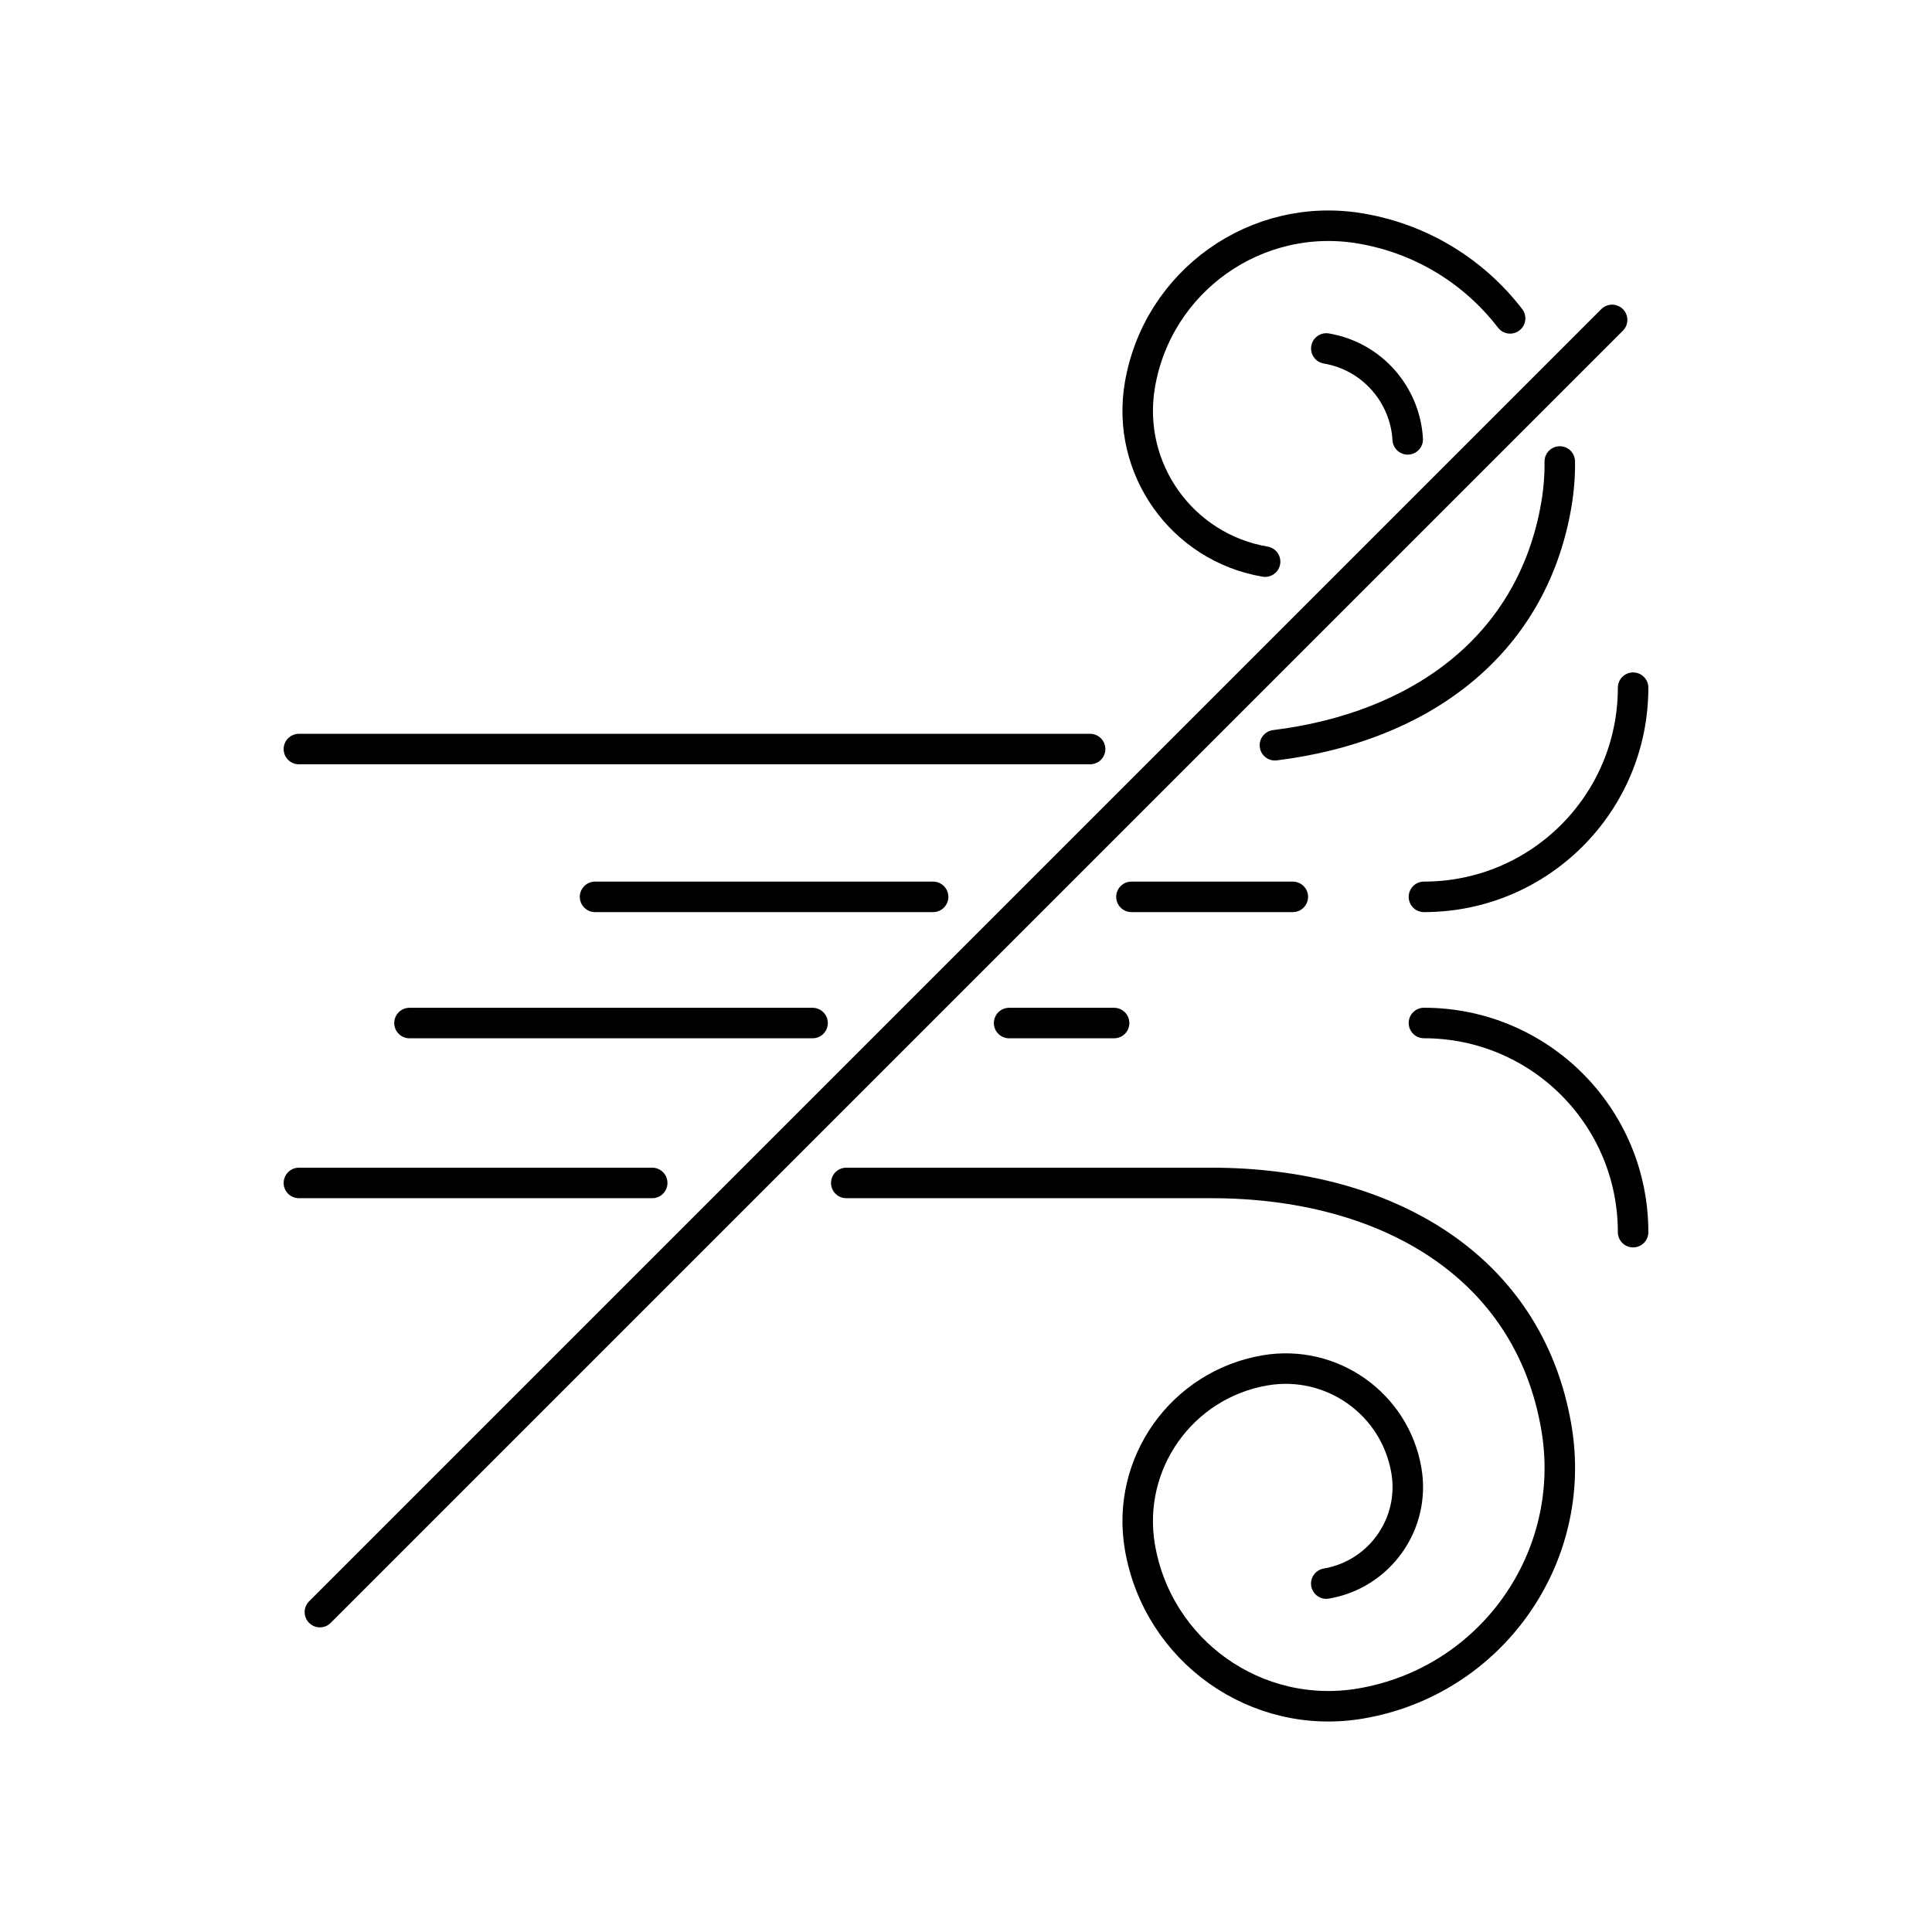
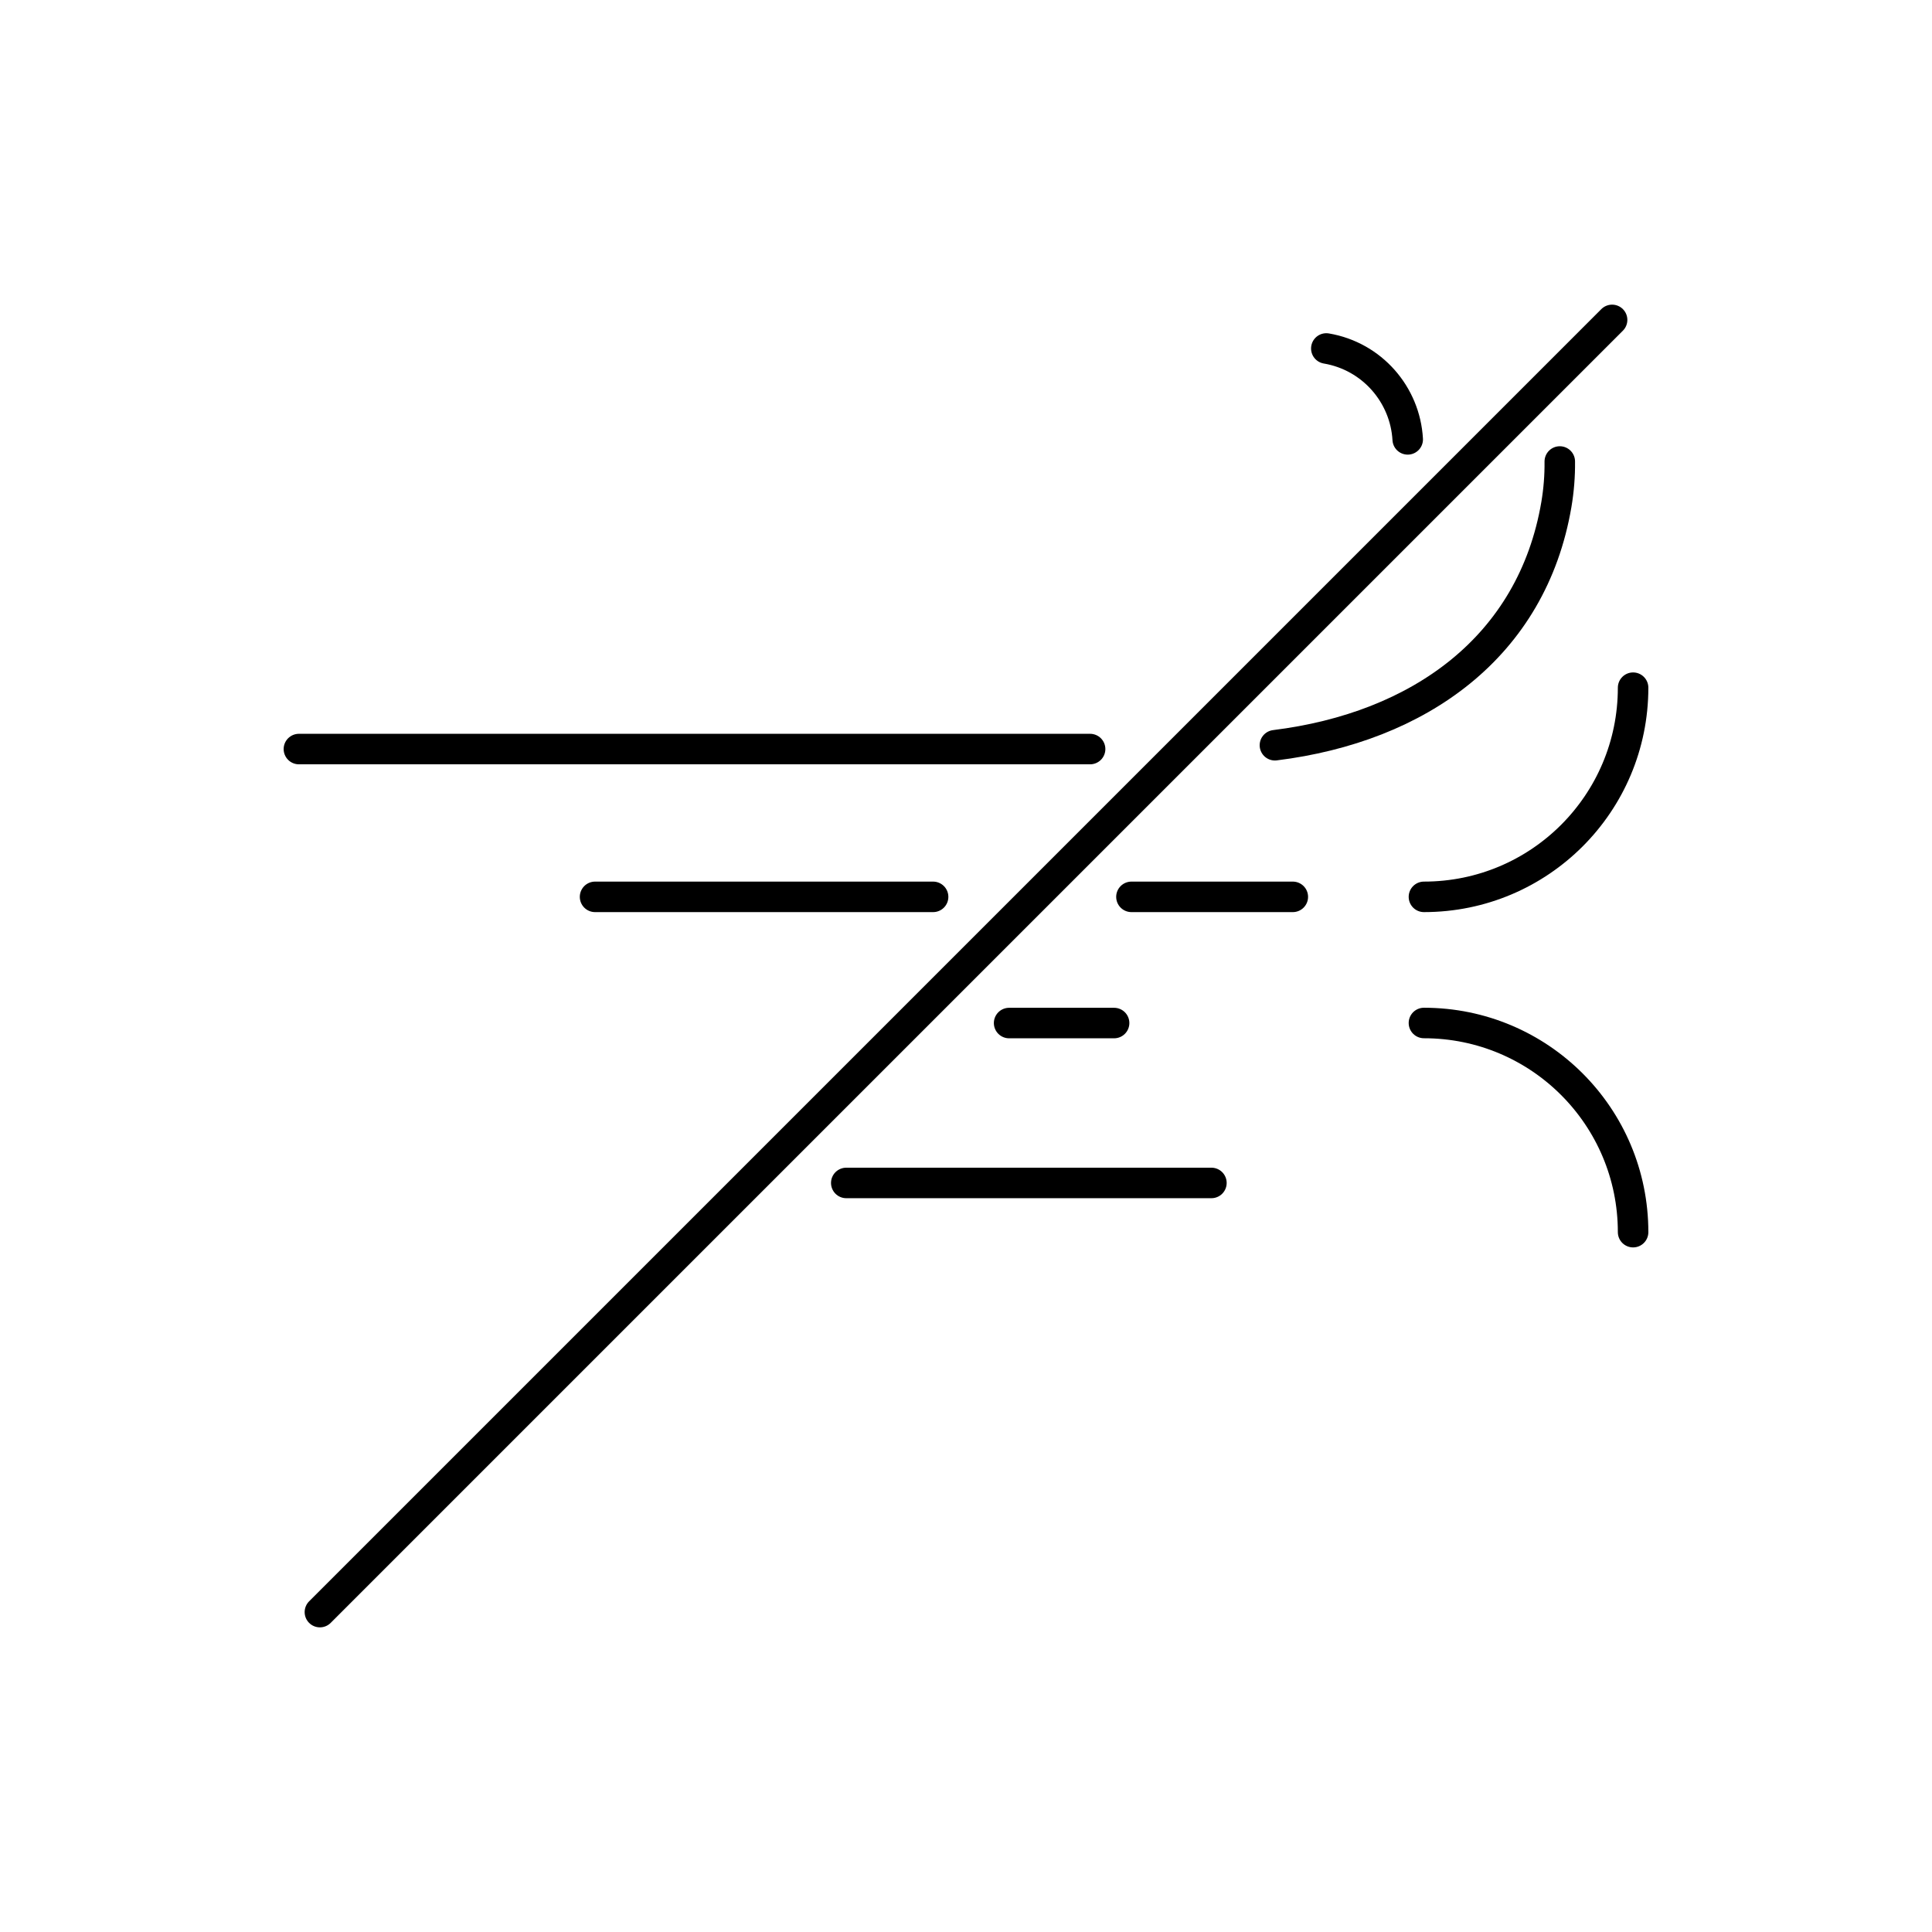
<svg xmlns="http://www.w3.org/2000/svg" id="Layer_2" viewBox="0 0 380 380">
  <g id="REDESIGN">
    <rect width="380" height="380" style="fill:none;" />
    <path d="M276.88,86.42c-.5-8.77-6.98-16.35-16.01-17.88" style="fill:none; stroke:#000; stroke-linecap:round; stroke-linejoin:round; stroke-width:6px;" />
-     <path d="M297.02,62.62c-6.97-9.06-17.23-15.61-29.39-17.68-20.49-3.49-39.94,10.3-43.43,30.79-2.79,16.4,8.24,31.95,24.63,34.74" style="fill:none; stroke:#000; stroke-linecap:round; stroke-linejoin:round; stroke-width:6px;" />
    <path d="M250.76,146.58c28.36-3.52,50.59-19.34,55.36-47.35.48-2.84.7-5.67.67-8.46" style="fill:none; stroke:#000; stroke-linecap:round; stroke-linejoin:round; stroke-width:6px;" />
    <line x1="58.79" y1="147.33" x2="214.41" y2="147.33" style="fill:none; stroke:#000; stroke-linecap:round; stroke-linejoin:round; stroke-width:6px;" />
-     <path d="M166.45,232.67h71.82c34.14,0,62.4,16.09,67.85,48.11,4.36,25.62-12.87,49.92-38.49,54.28-20.49,3.49-39.94-10.3-43.43-30.79-2.79-16.4,8.24-31.95,24.63-34.74,13.12-2.23,25.56,6.59,27.79,19.71,1.79,10.49-5.27,20.45-15.76,22.23" style="fill:none; stroke:#000; stroke-linecap:round; stroke-linejoin:round; stroke-width:6px;" />
-     <line x1="58.79" y1="232.67" x2="128.28" y2="232.67" style="fill:none; stroke:#000; stroke-linecap:round; stroke-linejoin:round; stroke-width:6px;" />
+     <path d="M166.45,232.67h71.82" style="fill:none; stroke:#000; stroke-linecap:round; stroke-linejoin:round; stroke-width:6px;" />
    <line x1="222.54" y1="176.4" x2="254.28" y2="176.4" style="fill:none; stroke:#000; stroke-linecap:round; stroke-linejoin:round; stroke-width:6px;" />
    <line x1="117.04" y1="176.4" x2="183.53" y2="176.4" style="fill:none; stroke:#000; stroke-linecap:round; stroke-linejoin:round; stroke-width:6px;" />
    <line x1="198.48" y1="201.22" x2="219.13" y2="201.22" style="fill:none; stroke:#000; stroke-linecap:round; stroke-linejoin:round; stroke-width:6px;" />
-     <line x1="80.54" y1="201.22" x2="159.82" y2="201.22" style="fill:none; stroke:#000; stroke-linecap:round; stroke-linejoin:round; stroke-width:6px;" />
    <path d="M321.21,135.26c0,22.74-18.4,41.14-41.14,41.14" style="fill:none; stroke:#000; stroke-linecap:round; stroke-linejoin:round; stroke-width:6px;" />
    <path d="M321.21,242.35c0-22.74-18.4-41.14-41.14-41.14" style="fill:none; stroke:#000; stroke-linecap:round; stroke-linejoin:round; stroke-width:6px;" />
    <line x1="62.92" y1="317.08" x2="317.08" y2="62.92" style="fill:none; stroke:#000; stroke-linecap:round; stroke-linejoin:round; stroke-width:6px;" />
  </g>
</svg>